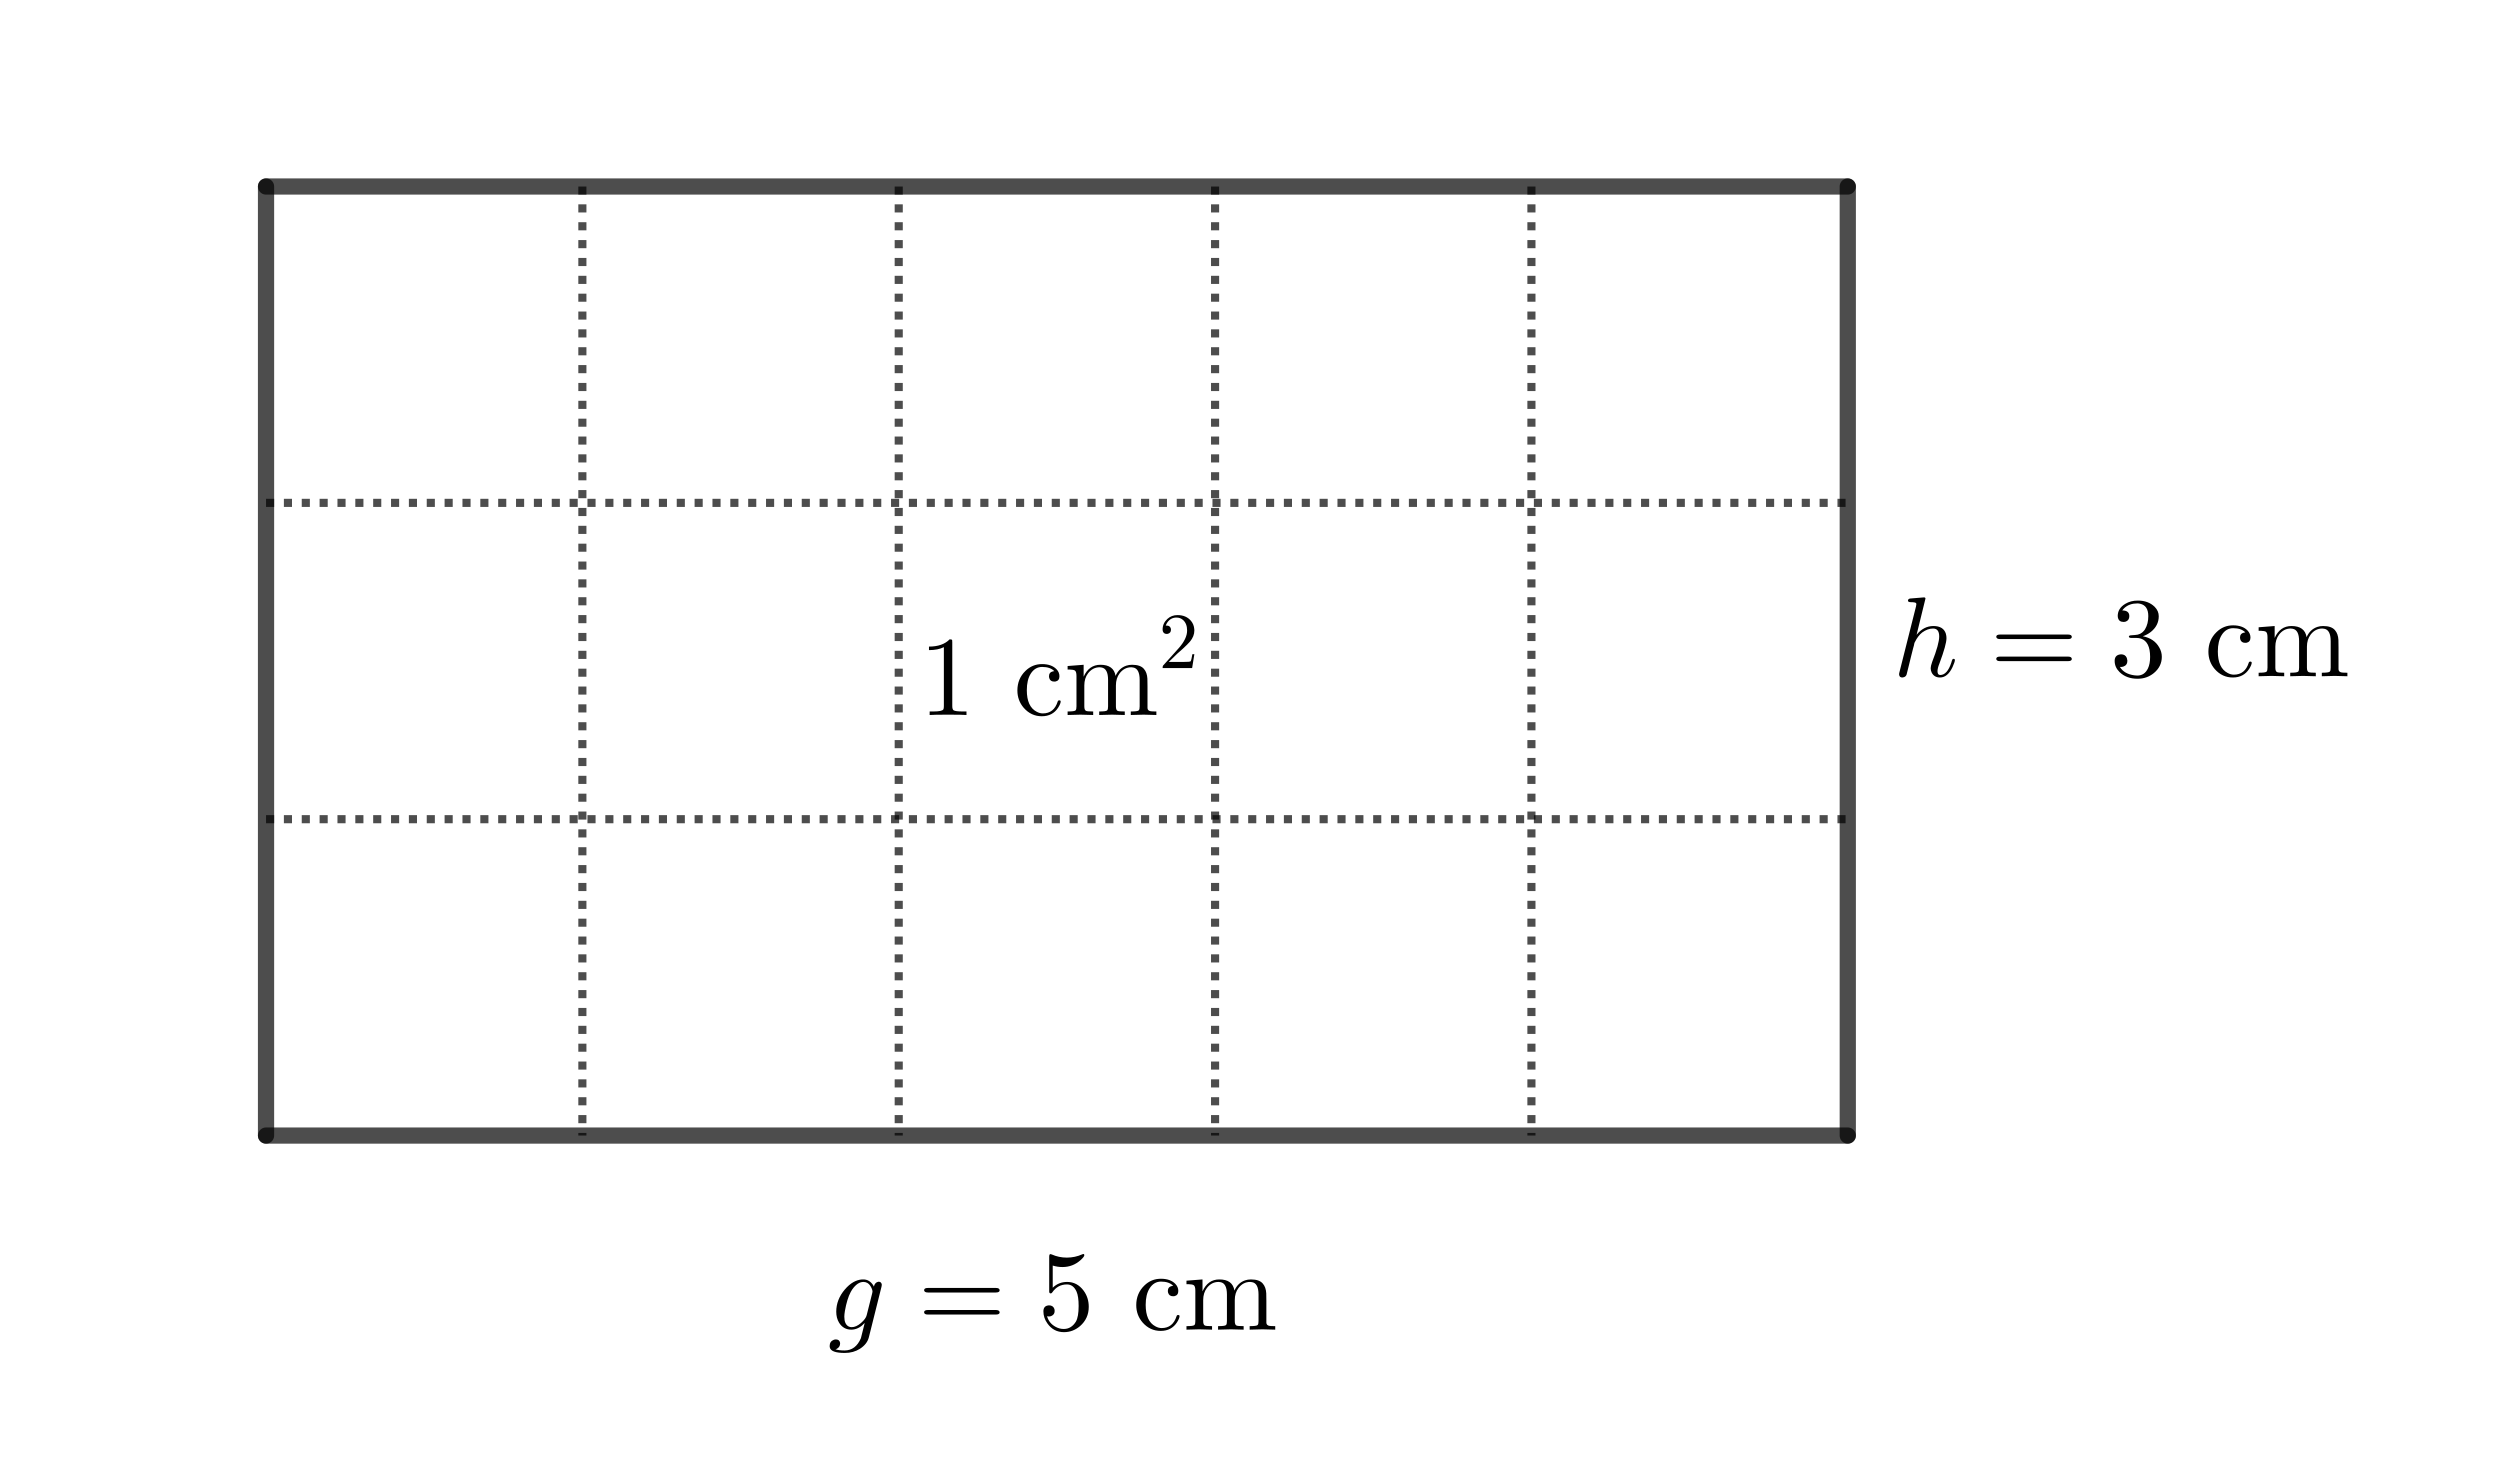
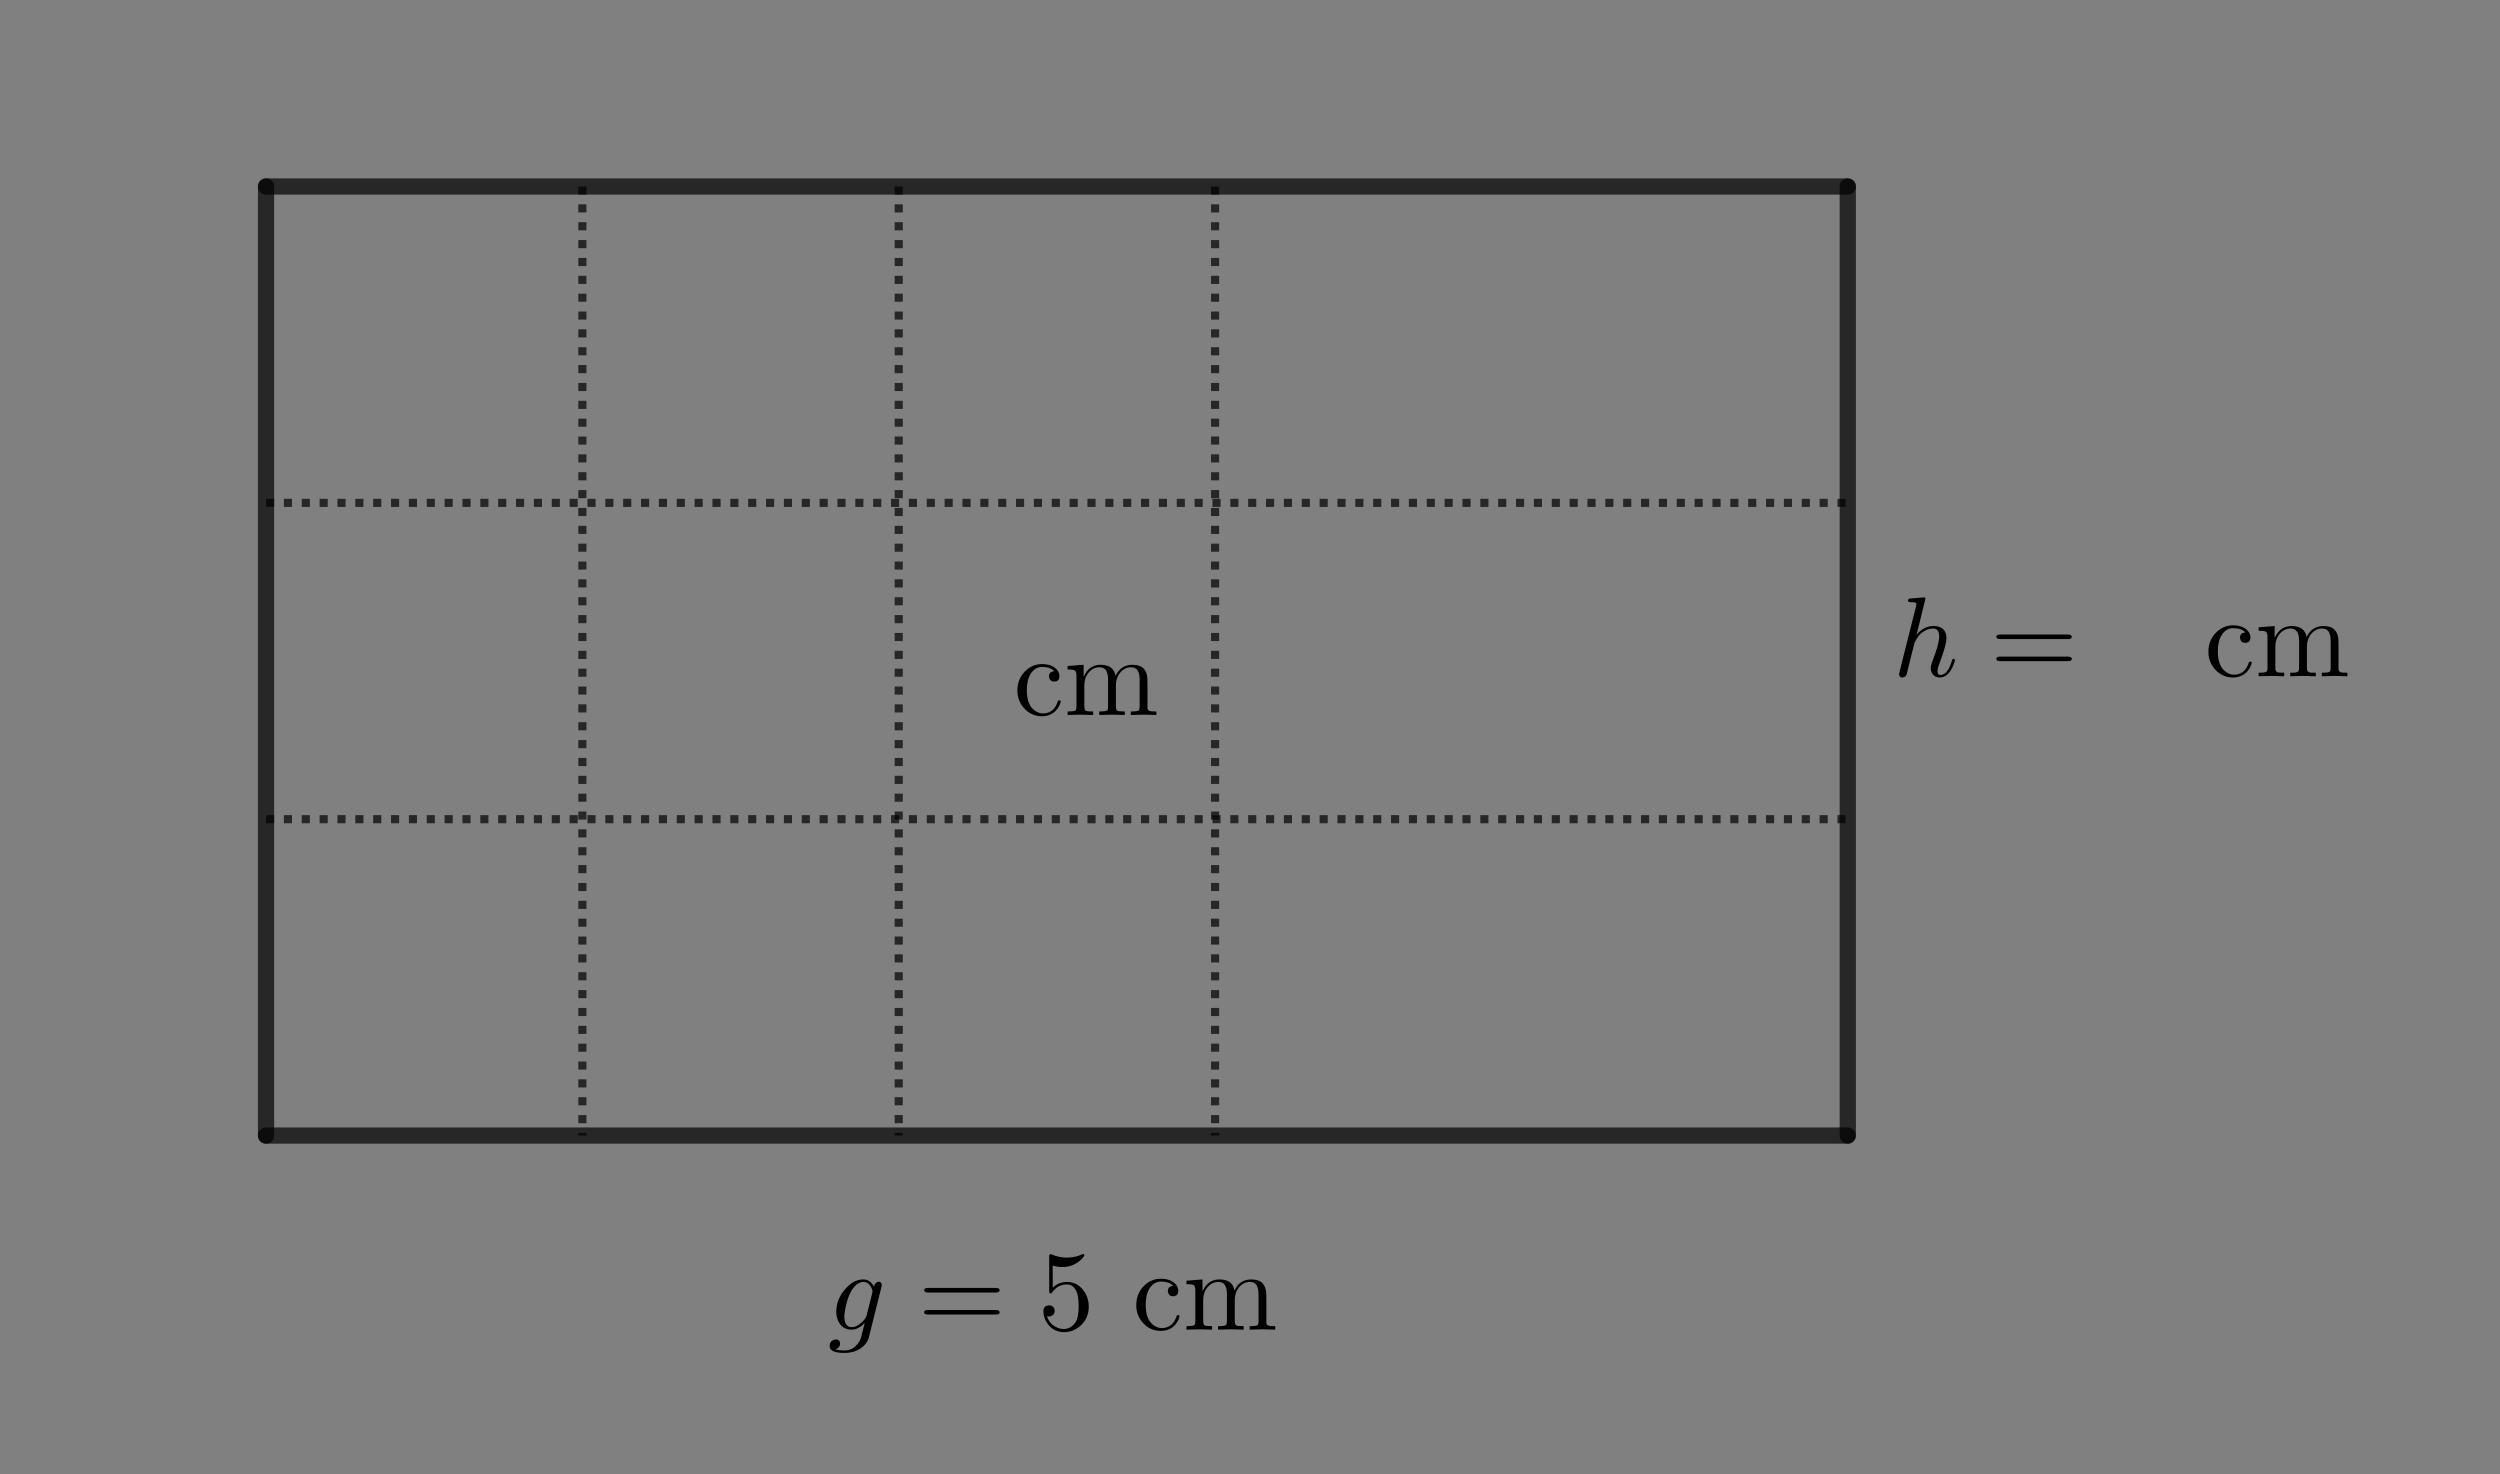
<svg xmlns="http://www.w3.org/2000/svg" version="1.1" width="770" height="454">
  <rect width="100%" height="100%" fill="#808080" stroke="none" />
  <defs>
    <clipPath id="XBGGbspvVHLs">
      <path fill="none" stroke="none" d=" M 0 0 L 770 0 L 770 454 L 0 454 L 0 0 Z" />
    </clipPath>
  </defs>
  <g transform="scale(1,1)" clip-path="url(#XBGGbspvVHLs)">
    <g>
-       <rect fill="rgb(255,255,255)" stroke="none" x="0" y="0" width="770" height="454" fill-opacity="1" />
      <path fill="none" stroke="rgb(0,0,0)" paint-order="fill stroke markers" d=" M 81.936 57.445 L 81.936 349.753" stroke-opacity="0.698" stroke-linecap="round" stroke-linejoin="round" stroke-miterlimit="10" stroke-width="5" />
      <path fill="none" stroke="rgb(0,0,0)" paint-order="fill stroke markers" d=" M 81.936 349.753 L 569.115 349.753" stroke-opacity="0.698" stroke-linecap="round" stroke-linejoin="round" stroke-miterlimit="10" stroke-width="5" />
      <path fill="none" stroke="rgb(0,0,0)" paint-order="fill stroke markers" d=" M 569.115 349.753 L 569.115 57.445" stroke-opacity="0.698" stroke-linecap="round" stroke-linejoin="round" stroke-miterlimit="10" stroke-width="5" />
      <path fill="none" stroke="rgb(0,0,0)" paint-order="fill stroke markers" d=" M 569.115 57.445 L 81.936 57.445" stroke-opacity="0.698" stroke-linecap="round" stroke-linejoin="round" stroke-miterlimit="10" stroke-width="5" />
      <path fill="none" stroke="rgb(0,0,0)" paint-order="fill stroke markers" d=" M 179.372 57.445 L 179.372 349.753" stroke-opacity="0.698" stroke-linejoin="round" stroke-miterlimit="10" stroke-width="2.5" stroke-dasharray="2.5,3" />
      <path fill="none" stroke="rgb(0,0,0)" paint-order="fill stroke markers" d=" M 276.808 57.445 L 276.808 349.753" stroke-opacity="0.698" stroke-linejoin="round" stroke-miterlimit="10" stroke-width="2.5" stroke-dasharray="2.5,3" />
      <path fill="none" stroke="rgb(0,0,0)" paint-order="fill stroke markers" d=" M 374.243 57.445 L 374.243 349.753" stroke-opacity="0.698" stroke-linejoin="round" stroke-miterlimit="10" stroke-width="2.5" stroke-dasharray="2.5,3" />
-       <path fill="none" stroke="rgb(0,0,0)" paint-order="fill stroke markers" d=" M 471.679 57.445 L 471.679 349.753" stroke-opacity="0.698" stroke-linejoin="round" stroke-miterlimit="10" stroke-width="2.5" stroke-dasharray="2.5,3" />
      <path fill="none" stroke="rgb(0,0,0)" paint-order="fill stroke markers" d=" M 81.936 252.317 L 569.115 252.317" stroke-opacity="0.698" stroke-linejoin="round" stroke-miterlimit="10" stroke-width="2.5" stroke-dasharray="2.5,3" />
      <path fill="none" stroke="rgb(0,0,0)" paint-order="fill stroke markers" d=" M 81.936 154.881 L 569.115 154.881" stroke-opacity="0.698" stroke-linejoin="round" stroke-miterlimit="10" stroke-width="2.5" stroke-dasharray="2.5,3" />
      <g transform="scale(35,35)">
        <g transform="translate(7.286,11.701)">
          <path fill="rgb(0,0,0)" stroke="none" paint-order="stroke fill markers" d=" M 0.471 -0.377 L 0.471 -0.377 L 0.36 0.067 Q 0.345 0.127 0.282 0.168 Q 0.224 0.205 0.148 0.205 Q 0.025 0.205 0.016 0.155 Q 0.015 0.15 0.015 0.144 Q 0.015 0.103 0.052 0.089 Q 0.061 0.086 0.069 0.086 Q 0.1 0.086 0.106 0.113 Q 0.107 0.117 0.107 0.121 Q 0.107 0.153 0.077 0.169 Q 0.072 0.171 0.066 0.173 Q 0.097 0.183 0.146 0.183 Q 0.244 0.183 0.29 0.075 L 0.323 -0.057 L 0.322 -0.058 Q 0.277 -0.008 0.221 -0.001 Q 0.213 0 0.206 0 Q 0.136 0 0.098 -0.061 Q 0.073 -0.102 0.073 -0.158 Q 0.073 -0.265 0.149 -0.354 Q 0.219 -0.436 0.3 -0.442 L 0.311 -0.442 Q 0.365 -0.442 0.398 -0.391 L 0.404 -0.379 Q 0.413 -0.417 0.445 -0.422 Q 0.471 -0.422 0.474 -0.395 L 0.471 -0.377 M 0.341 -0.128 L 0.341 -0.128 L 0.389 -0.319 Q 0.392 -0.331 0.392 -0.334 Q 0.392 -0.354 0.375 -0.382 L 0.375 -0.382 Q 0.363 -0.402 0.345 -0.412 Q 0.33 -0.42 0.312 -0.42 Q 0.26 -0.42 0.213 -0.353 Q 0.206 -0.342 0.2 -0.331 Q 0.168 -0.271 0.149 -0.164 Q 0.144 -0.133 0.144 -0.114 Q 0.144 -0.048 0.182 -0.028 Q 0.193 -0.022 0.209 -0.022 Q 0.248 -0.022 0.29 -0.058 Q 0.334 -0.096 0.341 -0.128 Z" />
        </g>
        <g transform="translate(8.076,11.701)">
          <path fill="rgb(0,0,0)" stroke="none" paint-order="stroke fill markers" d=" M 0.687 -0.327 L 0.09 -0.327 Q 0.058 -0.327 0.056 -0.347 Q 0.056 -0.367 0.089 -0.367 L 0.688 -0.367 Q 0.72 -0.367 0.721 -0.347 Q 0.721 -0.327 0.687 -0.327 M 0.688 -0.133 L 0.089 -0.133 Q 0.057 -0.133 0.056 -0.153 Q 0.056 -0.173 0.09 -0.173 L 0.687 -0.173 Q 0.719 -0.173 0.721 -0.153 Q 0.721 -0.133 0.688 -0.133 Z" />
        </g>
        <g transform="translate(9.132,11.701)">
          <path fill="rgb(0,0,0)" stroke="none" paint-order="stroke fill markers" d=" M 0.449 -0.201 L 0.449 -0.201 Q 0.449 -0.098 0.372 -0.031 Q 0.31 0.022 0.231 0.022 Q 0.139 0.022 0.085 -0.055 Q 0.05 -0.104 0.05 -0.161 Q 0.05 -0.207 0.091 -0.213 Q 0.095 -0.214 0.099 -0.214 Q 0.136 -0.214 0.147 -0.181 Q 0.149 -0.173 0.149 -0.165 Q 0.149 -0.133 0.121 -0.121 Q 0.111 -0.116 0.099 -0.116 Q 0.088 -0.116 0.082 -0.118 Q 0.1 -0.055 0.159 -0.024 Q 0.192 -0.006 0.229 -0.006 Q 0.296 -0.006 0.336 -0.071 Q 0.36 -0.113 0.36 -0.208 Q 0.36 -0.292 0.342 -0.334 Q 0.314 -0.398 0.257 -0.398 Q 0.176 -0.398 0.128 -0.328 Q 0.122 -0.319 0.115 -0.319 Q 0.102 -0.319 0.101 -0.333 L 0.101 -0.345 L 0.101 -0.641 Q 0.101 -0.664 0.111 -0.665 Q 0.115 -0.665 0.123 -0.662 Q 0.186 -0.634 0.256 -0.634 Q 0.328 -0.634 0.392 -0.663 Q 0.397 -0.666 0.4 -0.666 Q 0.41 -0.666 0.41 -0.655 Q 0.41 -0.642 0.378 -0.613 Q 0.31 -0.551 0.217 -0.551 Q 0.175 -0.551 0.132 -0.564 L 0.132 -0.369 Q 0.184 -0.42 0.259 -0.42 Q 0.347 -0.42 0.404 -0.343 Q 0.449 -0.282 0.449 -0.201 Z" />
        </g>
        <g transform="translate(9.965,11.701)">
          <path fill="rgb(0,0,0)" stroke="none" paint-order="stroke fill markers" d=" M 0.359 -0.386 Q 0.323 -0.423 0.252 -0.423 Q 0.189 -0.423 0.151 -0.363 Q 0.117 -0.309 0.117 -0.218 Q 0.117 -0.074 0.203 -0.029 Q 0.23 -0.014 0.258 -0.014 Q 0.356 -0.014 0.389 -0.119 Q 0.392 -0.129 0.402 -0.129 Q 0.415 -0.129 0.415 -0.119 Q 0.415 -0.1 0.393 -0.065 Q 0.344 0.011 0.249 0.011 Q 0.155 0.011 0.09 -0.063 Q 0.034 -0.128 0.034 -0.216 Q 0.034 -0.319 0.105 -0.388 Q 0.166 -0.448 0.251 -0.448 Q 0.334 -0.448 0.378 -0.403 Q 0.404 -0.376 0.404 -0.341 Q 0.404 -0.303 0.371 -0.295 Q 0.365 -0.294 0.358 -0.294 Q 0.323 -0.294 0.314 -0.326 Q 0.312 -0.332 0.312 -0.34 Q 0.312 -0.376 0.347 -0.384 Q 0.353 -0.386 0.359 -0.386 Z" />
        </g>
        <g transform="translate(10.409,11.701)">
          <path fill="rgb(0,0,0)" stroke="none" paint-order="stroke fill markers" d=" M 0.11 -0.344 Q 0.11 -0.383 0.095 -0.392 Q 0.083 -0.399 0.052 -0.4 L 0.032 -0.4 L 0.032 -0.431 L 0.173 -0.442 L 0.173 -0.337 Q 0.22 -0.442 0.321 -0.442 Q 0.438 -0.442 0.454 -0.344 Q 0.484 -0.412 0.548 -0.434 Q 0.572 -0.442 0.599 -0.442 Q 0.674 -0.442 0.704 -0.405 Q 0.731 -0.374 0.734 -0.32 Q 0.735 -0.301 0.735 -0.252 L 0.735 -0.061 Q 0.736 -0.037 0.764 -0.033 Q 0.776 -0.031 0.813 -0.031 L 0.813 0 Q 0.711 -0.003 0.701 -0.003 Q 0.693 -0.003 0.588 0 L 0.588 -0.031 Q 0.647 -0.031 0.657 -0.04 L 0.659 -0.042 Q 0.666 -0.05 0.666 -0.076 L 0.666 -0.309 Q 0.666 -0.408 0.609 -0.418 Q 0.601 -0.42 0.592 -0.42 Q 0.531 -0.42 0.49 -0.367 Q 0.457 -0.324 0.457 -0.26 L 0.457 -0.076 Q 0.457 -0.042 0.473 -0.036 Q 0.484 -0.031 0.535 -0.031 L 0.535 0 Q 0.433 -0.003 0.423 -0.003 Q 0.415 -0.003 0.31 0 L 0.31 -0.031 Q 0.369 -0.031 0.379 -0.04 L 0.381 -0.042 Q 0.388 -0.05 0.388 -0.076 L 0.388 -0.309 Q 0.388 -0.408 0.331 -0.418 Q 0.323 -0.42 0.314 -0.42 Q 0.253 -0.42 0.212 -0.367 Q 0.179 -0.324 0.179 -0.26 L 0.179 -0.076 Q 0.179 -0.042 0.195 -0.036 Q 0.206 -0.031 0.257 -0.031 L 0.257 0 Q 0.155 -0.003 0.145 -0.003 Q 0.137 -0.003 0.032 0 L 0.032 -0.031 Q 0.091 -0.031 0.101 -0.04 L 0.103 -0.042 Q 0.11 -0.05 0.11 -0.076 L 0.11 -0.344 Z" />
        </g>
      </g>
      <g transform="scale(35,35)">
        <g transform="translate(16.657,5.951)">
          <path fill="rgb(0,0,0)" stroke="none" paint-order="stroke fill markers" d=" M 0.287 -0.683 L 0.209 -0.365 Q 0.271 -0.442 0.357 -0.442 Q 0.446 -0.442 0.467 -0.373 L 0.467 -0.372 Q 0.472 -0.355 0.472 -0.335 Q 0.472 -0.279 0.411 -0.115 Q 0.393 -0.071 0.393 -0.044 Q 0.393 -0.011 0.417 -0.011 Q 0.479 -0.011 0.515 -0.121 L 0.519 -0.135 Q 0.524 -0.151 0.529 -0.152 L 0.529 -0.153 L 0.534 -0.153 Q 0.546 -0.153 0.546 -0.143 Q 0.546 -0.126 0.525 -0.08 Q 0.482 0.011 0.415 0.011 Q 0.364 0.011 0.342 -0.032 Q 0.333 -0.05 0.333 -0.071 Q 0.333 -0.089 0.346 -0.126 Q 0.408 -0.284 0.408 -0.35 Q 0.408 -0.42 0.354 -0.42 Q 0.306 -0.42 0.258 -0.385 Q 0.221 -0.356 0.193 -0.299 L 0.19 -0.293 Q 0.186 -0.269 0.179 -0.248 Q 0.174 -0.225 0.162 -0.181 L 0.14 -0.091 L 0.121 -0.015 Q 0.114 0.006 0.09 0.01 Q 0.087 0.011 0.084 0.011 Q 0.06 0.011 0.056 -0.01 Q 0.055 -0.014 0.055 -0.017 Q 0.055 -0.025 0.059 -0.039 L 0.204 -0.615 L 0.207 -0.635 Q 0.207 -0.646 0.193 -0.649 L 0.193 -0.649 Q 0.181 -0.652 0.157 -0.652 Q 0.135 -0.652 0.133 -0.664 Q 0.133 -0.681 0.152 -0.684 L 0.274 -0.694 Q 0.287 -0.694 0.287 -0.683 Z" />
        </g>
        <g transform="translate(17.511,5.951)">
          <path fill="rgb(0,0,0)" stroke="none" paint-order="stroke fill markers" d=" M 0.687 -0.327 L 0.09 -0.327 Q 0.058 -0.327 0.056 -0.347 Q 0.056 -0.367 0.089 -0.367 L 0.688 -0.367 Q 0.72 -0.367 0.721 -0.347 Q 0.721 -0.327 0.687 -0.327 M 0.688 -0.133 L 0.089 -0.133 Q 0.057 -0.133 0.056 -0.153 Q 0.056 -0.173 0.09 -0.173 L 0.687 -0.173 Q 0.719 -0.173 0.721 -0.153 Q 0.721 -0.133 0.688 -0.133 Z" />
        </g>
        <g transform="translate(18.567,5.951)">
-           <path fill="rgb(0,0,0)" stroke="none" paint-order="stroke fill markers" d=" M 0.29 -0.352 L 0.29 -0.352 Q 0.39 -0.332 0.434 -0.254 Q 0.457 -0.215 0.457 -0.171 Q 0.457 -0.086 0.387 -0.028 Q 0.326 0.022 0.244 0.022 Q 0.145 0.022 0.085 -0.037 Q 0.042 -0.079 0.042 -0.135 Q 0.042 -0.182 0.084 -0.191 Q 0.091 -0.193 0.098 -0.193 Q 0.136 -0.193 0.149 -0.161 Q 0.153 -0.148 0.154 -0.137 Q 0.154 -0.097 0.118 -0.085 Q 0.104 -0.08 0.088 -0.082 Q 0.125 -0.02 0.216 -0.008 Q 0.229 -0.006 0.241 -0.006 Q 0.305 -0.006 0.335 -0.069 Q 0.354 -0.109 0.354 -0.171 Q 0.354 -0.304 0.274 -0.331 Q 0.256 -0.337 0.235 -0.337 L 0.191 -0.337 Q 0.169 -0.337 0.167 -0.348 Q 0.167 -0.358 0.182 -0.36 Q 0.197 -0.36 0.221 -0.363 Q 0.272 -0.365 0.301 -0.402 L 0.301 -0.403 L 0.302 -0.404 L 0.303 -0.405 L 0.304 -0.405 L 0.31 -0.415 Q 0.338 -0.462 0.338 -0.529 Q 0.338 -0.622 0.266 -0.638 Q 0.254 -0.641 0.242 -0.641 Q 0.172 -0.641 0.128 -0.601 Q 0.117 -0.591 0.109 -0.579 Q 0.171 -0.579 0.171 -0.529 Q 0.171 -0.493 0.14 -0.481 Q 0.131 -0.478 0.12 -0.478 Q 0.081 -0.478 0.071 -0.513 L 0.071 -0.513 L 0.071 -0.514 Q 0.069 -0.522 0.069 -0.53 Q 0.069 -0.597 0.135 -0.637 Q 0.183 -0.666 0.246 -0.666 Q 0.337 -0.666 0.393 -0.612 L 0.395 -0.61 Q 0.43 -0.574 0.43 -0.528 Q 0.43 -0.445 0.359 -0.389 Q 0.328 -0.365 0.29 -0.352 Z" />
-         </g>
+           </g>
        <g transform="translate(19.4,5.951)">
          <path fill="rgb(0,0,0)" stroke="none" paint-order="stroke fill markers" d=" M 0.359 -0.386 Q 0.323 -0.423 0.252 -0.423 Q 0.189 -0.423 0.151 -0.363 Q 0.117 -0.309 0.117 -0.218 Q 0.117 -0.074 0.203 -0.029 Q 0.23 -0.014 0.258 -0.014 Q 0.356 -0.014 0.389 -0.119 Q 0.392 -0.129 0.402 -0.129 Q 0.415 -0.129 0.415 -0.119 Q 0.415 -0.1 0.393 -0.065 Q 0.344 0.011 0.249 0.011 Q 0.155 0.011 0.09 -0.063 Q 0.034 -0.128 0.034 -0.216 Q 0.034 -0.319 0.105 -0.388 Q 0.166 -0.448 0.251 -0.448 Q 0.334 -0.448 0.378 -0.403 Q 0.404 -0.376 0.404 -0.341 Q 0.404 -0.303 0.371 -0.295 Q 0.365 -0.294 0.358 -0.294 Q 0.323 -0.294 0.314 -0.326 Q 0.312 -0.332 0.312 -0.34 Q 0.312 -0.376 0.347 -0.384 Q 0.353 -0.386 0.359 -0.386 Z" />
        </g>
        <g transform="translate(19.844,5.951)">
          <path fill="rgb(0,0,0)" stroke="none" paint-order="stroke fill markers" d=" M 0.11 -0.344 Q 0.11 -0.383 0.095 -0.392 Q 0.083 -0.399 0.052 -0.4 L 0.032 -0.4 L 0.032 -0.431 L 0.173 -0.442 L 0.173 -0.337 Q 0.22 -0.442 0.321 -0.442 Q 0.438 -0.442 0.454 -0.344 Q 0.484 -0.412 0.548 -0.434 Q 0.572 -0.442 0.599 -0.442 Q 0.674 -0.442 0.704 -0.405 Q 0.731 -0.374 0.734 -0.32 Q 0.735 -0.301 0.735 -0.252 L 0.735 -0.061 Q 0.736 -0.037 0.764 -0.033 Q 0.776 -0.031 0.813 -0.031 L 0.813 0 Q 0.711 -0.003 0.701 -0.003 Q 0.693 -0.003 0.588 0 L 0.588 -0.031 Q 0.647 -0.031 0.657 -0.04 L 0.659 -0.042 Q 0.666 -0.05 0.666 -0.076 L 0.666 -0.309 Q 0.666 -0.408 0.609 -0.418 Q 0.601 -0.42 0.592 -0.42 Q 0.531 -0.42 0.49 -0.367 Q 0.457 -0.324 0.457 -0.26 L 0.457 -0.076 Q 0.457 -0.042 0.473 -0.036 Q 0.484 -0.031 0.535 -0.031 L 0.535 0 Q 0.433 -0.003 0.423 -0.003 Q 0.415 -0.003 0.31 0 L 0.31 -0.031 Q 0.369 -0.031 0.379 -0.04 L 0.381 -0.042 Q 0.388 -0.05 0.388 -0.076 L 0.388 -0.309 Q 0.388 -0.408 0.331 -0.418 Q 0.323 -0.42 0.314 -0.42 Q 0.253 -0.42 0.212 -0.367 Q 0.179 -0.324 0.179 -0.26 L 0.179 -0.076 Q 0.179 -0.042 0.195 -0.036 Q 0.206 -0.031 0.257 -0.031 L 0.257 0 Q 0.155 -0.003 0.145 -0.003 Q 0.137 -0.003 0.032 0 L 0.032 -0.031 Q 0.091 -0.031 0.101 -0.04 L 0.103 -0.042 Q 0.11 -0.05 0.11 -0.076 L 0.11 -0.344 Z" />
        </g>
      </g>
      <g transform="scale(35,35)">
        <g transform="translate(8.086,6.292)">
-           <path fill="rgb(0,0,0)" stroke="none" paint-order="stroke fill markers" d=" M 0.294 -0.64 L 0.294 -0.079 Q 0.294 -0.049 0.306 -0.041 Q 0.323 -0.031 0.387 -0.031 L 0.419 -0.031 L 0.419 0 Q 0.384 -0.003 0.257 -0.003 Q 0.13 -0.003 0.095 0 L 0.095 -0.031 L 0.127 -0.031 Q 0.204 -0.031 0.215 -0.049 L 0.216 -0.05 Q 0.22 -0.058 0.22 -0.079 L 0.22 -0.597 Q 0.168 -0.571 0.089 -0.571 L 0.089 -0.602 Q 0.209 -0.602 0.271 -0.666 Q 0.29 -0.666 0.293 -0.659 L 0.293 -0.659 L 0.293 -0.658 Q 0.294 -0.655 0.294 -0.64 Z" />
-         </g>
+           </g>
        <g transform="translate(8.919,6.292)">
          <path fill="rgb(0,0,0)" stroke="none" paint-order="stroke fill markers" d=" M 0.359 -0.386 Q 0.323 -0.423 0.252 -0.423 Q 0.189 -0.423 0.151 -0.363 Q 0.117 -0.309 0.117 -0.218 Q 0.117 -0.074 0.203 -0.029 Q 0.23 -0.014 0.258 -0.014 Q 0.356 -0.014 0.389 -0.119 Q 0.392 -0.129 0.402 -0.129 Q 0.415 -0.129 0.415 -0.119 Q 0.415 -0.1 0.393 -0.065 Q 0.344 0.011 0.249 0.011 Q 0.155 0.011 0.09 -0.063 Q 0.034 -0.128 0.034 -0.216 Q 0.034 -0.319 0.105 -0.388 Q 0.166 -0.448 0.251 -0.448 Q 0.334 -0.448 0.378 -0.403 Q 0.404 -0.376 0.404 -0.341 Q 0.404 -0.303 0.371 -0.295 Q 0.365 -0.294 0.358 -0.294 Q 0.323 -0.294 0.314 -0.326 Q 0.312 -0.332 0.312 -0.34 Q 0.312 -0.376 0.347 -0.384 Q 0.353 -0.386 0.359 -0.386 Z" />
        </g>
        <g transform="translate(9.363,6.292)">
          <path fill="rgb(0,0,0)" stroke="none" paint-order="stroke fill markers" d=" M 0.11 -0.344 Q 0.11 -0.383 0.095 -0.392 Q 0.083 -0.399 0.052 -0.4 L 0.032 -0.4 L 0.032 -0.431 L 0.173 -0.442 L 0.173 -0.337 Q 0.22 -0.442 0.321 -0.442 Q 0.438 -0.442 0.454 -0.344 Q 0.484 -0.412 0.548 -0.434 Q 0.572 -0.442 0.599 -0.442 Q 0.674 -0.442 0.704 -0.405 Q 0.731 -0.374 0.734 -0.32 Q 0.735 -0.301 0.735 -0.252 L 0.735 -0.061 Q 0.736 -0.037 0.764 -0.033 Q 0.776 -0.031 0.813 -0.031 L 0.813 0 Q 0.711 -0.003 0.701 -0.003 Q 0.693 -0.003 0.588 0 L 0.588 -0.031 Q 0.647 -0.031 0.657 -0.04 L 0.659 -0.042 Q 0.666 -0.05 0.666 -0.076 L 0.666 -0.309 Q 0.666 -0.408 0.609 -0.418 Q 0.601 -0.42 0.592 -0.42 Q 0.531 -0.42 0.49 -0.367 Q 0.457 -0.324 0.457 -0.26 L 0.457 -0.076 Q 0.457 -0.042 0.473 -0.036 Q 0.484 -0.031 0.535 -0.031 L 0.535 0 Q 0.433 -0.003 0.423 -0.003 Q 0.415 -0.003 0.31 0 L 0.31 -0.031 Q 0.369 -0.031 0.379 -0.04 L 0.381 -0.042 Q 0.388 -0.05 0.388 -0.076 L 0.388 -0.309 Q 0.388 -0.408 0.331 -0.418 Q 0.323 -0.42 0.314 -0.42 Q 0.253 -0.42 0.212 -0.367 Q 0.179 -0.324 0.179 -0.26 L 0.179 -0.076 Q 0.179 -0.042 0.195 -0.036 Q 0.206 -0.031 0.257 -0.031 L 0.257 0 Q 0.155 -0.003 0.145 -0.003 Q 0.137 -0.003 0.032 0 L 0.032 -0.031 Q 0.091 -0.031 0.101 -0.04 L 0.103 -0.042 Q 0.11 -0.05 0.11 -0.076 L 0.11 -0.344 Z" />
        </g>
        <g transform="translate(10.196,5.879) scale(0.7,0.7)">
-           <path fill="rgb(0,0,0)" stroke="none" paint-order="stroke fill markers" d=" M 0.449 -0.174 L 0.449 -0.174 L 0.421 0 L 0.05 0 Q 0.05 -0.025 0.056 -0.032 L 0.061 -0.037 L 0.253 -0.251 Q 0.358 -0.369 0.358 -0.472 Q 0.358 -0.561 0.304 -0.607 L 0.303 -0.608 L 0.302 -0.608 Q 0.27 -0.635 0.224 -0.635 Q 0.152 -0.635 0.109 -0.573 Q 0.097 -0.555 0.089 -0.533 Q 0.092 -0.534 0.102 -0.534 Q 0.142 -0.534 0.153 -0.498 L 0.153 -0.497 Q 0.155 -0.49 0.155 -0.482 Q 0.155 -0.442 0.117 -0.431 Q 0.109 -0.429 0.103 -0.429 Q 0.066 -0.429 0.054 -0.46 Q 0.05 -0.471 0.05 -0.485 Q 0.05 -0.562 0.109 -0.617 Q 0.162 -0.666 0.237 -0.666 Q 0.347 -0.666 0.408 -0.592 Q 0.443 -0.549 0.448 -0.49 Q 0.449 -0.481 0.449 -0.472 Q 0.449 -0.399 0.394 -0.333 Q 0.365 -0.299 0.304 -0.243 L 0.243 -0.189 L 0.233 -0.18 L 0.127 -0.077 L 0.307 -0.077 Q 0.395 -0.077 0.402 -0.085 Q 0.412 -0.099 0.424 -0.174 L 0.449 -0.174 Z" />
-         </g>
+           </g>
      </g>
    </g>
  </g>
</svg>